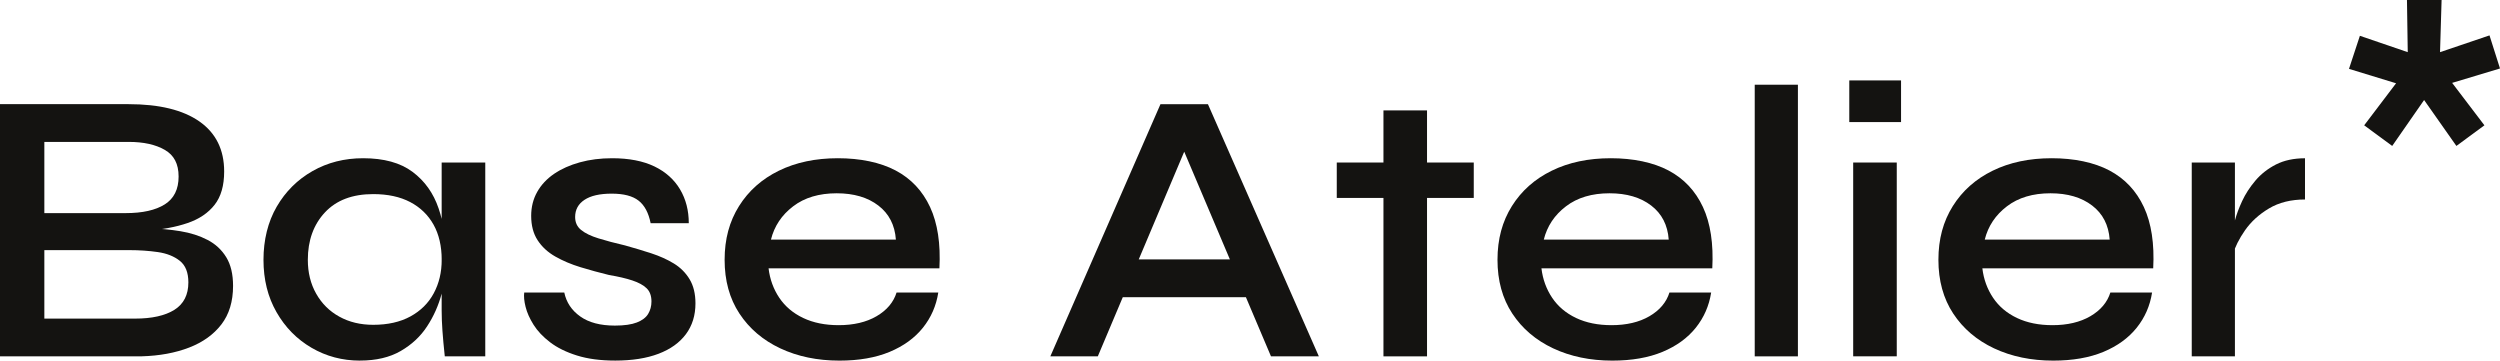
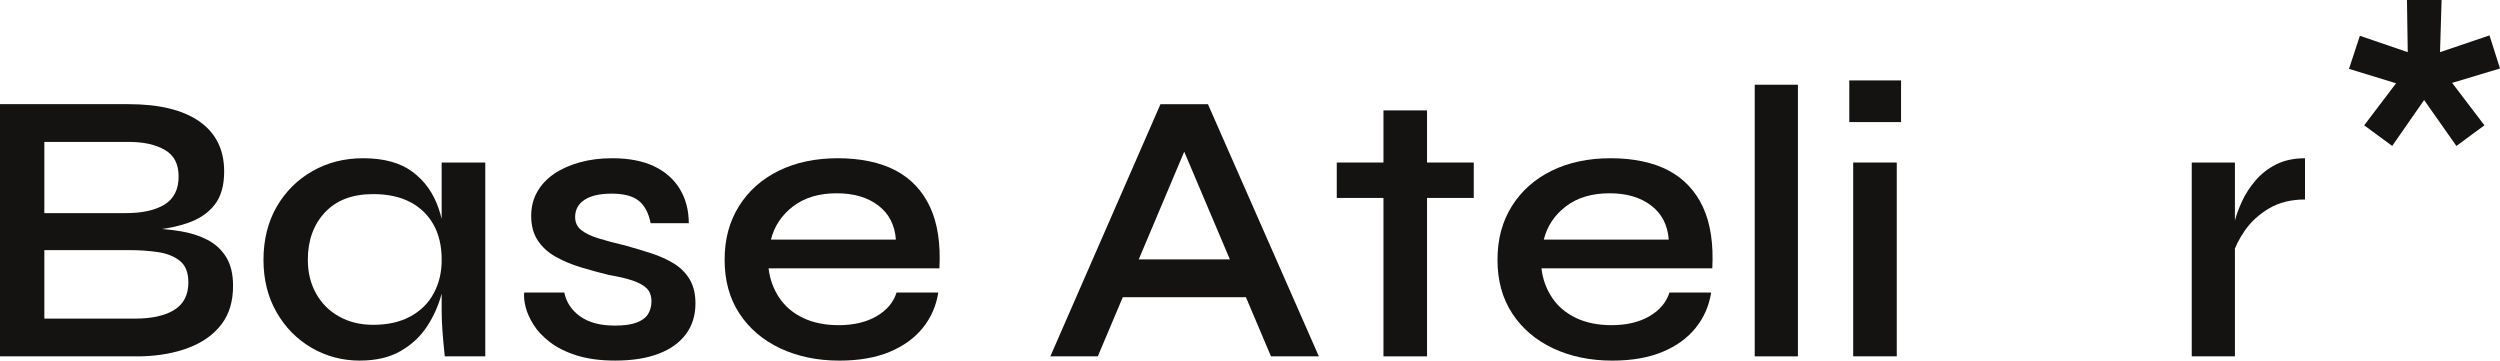
<svg xmlns="http://www.w3.org/2000/svg" viewBox="0 0 640.37 92.37" data-name="Capa 1" id="Capa_1">
  <defs>
    <style>
      .cls-1 {
        fill: #141311;
      }
    </style>
  </defs>
  <g>
    <path d="M0,91.28V26.68h32.9c7.91,0,13.97,1.48,18.19,4.44,4.22,2.96,6.33,7.23,6.33,12.81,0,3.59-.81,6.43-2.44,8.52-1.63,2.09-3.94,3.66-6.93,4.68-2.99,1.03-6.51,1.68-10.57,1.94l.4-.6c2.92.07,5.7.32,8.32.75,2.62.43,4.95,1.18,6.98,2.24,2.03,1.06,3.62,2.54,4.78,4.44,1.16,1.89,1.74,4.34,1.74,7.33,0,3.99-1,7.28-2.99,9.87s-4.75,4.57-8.27,5.93c-3.52,1.36-7.58,2.11-12.16,2.24H0ZM11.36,54.59h20.83c4.32,0,7.66-.75,10.02-2.24,2.36-1.49,3.54-3.87,3.54-7.13s-1.18-5.47-3.54-6.83c-2.36-1.36-5.43-2.04-9.22-2.04H11.36v18.24ZM11.36,81.61h23.23c4.32,0,7.68-.75,10.07-2.24,2.39-1.5,3.59-3.84,3.59-7.03,0-2.53-.73-4.37-2.19-5.53-1.46-1.16-3.34-1.91-5.63-2.24-2.29-.33-4.73-.5-7.33-.5H11.36v17.54Z" class="cls-1" />
    <path d="M92.21,92.37c-4.52,0-8.66-1.1-12.41-3.29-3.76-2.19-6.75-5.23-8.97-9.12-2.23-3.89-3.34-8.36-3.34-13.41s1.13-9.72,3.39-13.61c2.26-3.89,5.32-6.93,9.17-9.12,3.85-2.19,8.17-3.29,12.96-3.29,5.32,0,9.54,1.16,12.66,3.49,3.12,2.33,5.35,5.45,6.68,9.37,1.33,3.92,1.99,8.31,1.99,13.16,0,2.73-.4,5.6-1.2,8.62-.8,3.03-2.04,5.83-3.74,8.42-1.69,2.59-3.95,4.7-6.78,6.33-2.83,1.63-6.3,2.44-10.42,2.44ZM95.6,83.2c3.72,0,6.89-.71,9.52-2.14,2.62-1.43,4.62-3.4,5.98-5.93,1.36-2.53,2.04-5.38,2.04-8.57,0-3.52-.7-6.53-2.09-9.02-1.4-2.49-3.39-4.42-5.98-5.78-2.59-1.36-5.75-2.04-9.47-2.04-5.32,0-9.44,1.56-12.36,4.68-2.92,3.12-4.39,7.18-4.39,12.16,0,3.26.71,6.15,2.14,8.67,1.43,2.53,3.4,4.49,5.93,5.88,2.52,1.4,5.42,2.09,8.67,2.09ZM113.14,41.63h11.16v49.64h-10.37c-.27-2.52-.47-4.7-.6-6.53-.13-1.83-.2-3.57-.2-5.23v-37.88Z" class="cls-1" />
    <path d="M134.27,74.93h10.27c.53,2.53,1.89,4.57,4.09,6.13,2.19,1.56,5.15,2.34,8.87,2.34,2.39,0,4.27-.27,5.63-.8,1.36-.53,2.33-1.26,2.89-2.19.56-.93.85-1.99.85-3.19,0-1.46-.42-2.59-1.25-3.39-.83-.8-2.04-1.46-3.64-1.99-1.59-.53-3.59-1-5.98-1.4-2.46-.6-4.88-1.26-7.28-1.99-2.39-.73-4.55-1.64-6.48-2.74-1.93-1.1-3.44-2.49-4.54-4.19-1.1-1.69-1.64-3.77-1.64-6.23,0-2.26.51-4.3,1.54-6.13,1.03-1.83,2.48-3.37,4.34-4.64,1.86-1.26,4.05-2.24,6.58-2.94,2.53-.7,5.28-1.05,8.27-1.05,4.32,0,7.92.7,10.82,2.09,2.89,1.4,5.08,3.36,6.58,5.88,1.5,2.53,2.24,5.42,2.24,8.67h-9.77c-.53-2.66-1.56-4.59-3.09-5.78-1.53-1.2-3.82-1.79-6.88-1.79s-5.38.53-6.98,1.59c-1.6,1.06-2.39,2.53-2.39,4.39,0,1.4.51,2.51,1.55,3.34,1.03.83,2.51,1.55,4.44,2.14,1.93.6,4.19,1.2,6.78,1.8,2.39.66,4.65,1.35,6.78,2.04,2.13.7,4.04,1.56,5.73,2.59,1.69,1.03,3.04,2.38,4.04,4.04,1,1.66,1.5,3.72,1.5,6.18,0,3.06-.81,5.68-2.44,7.88-1.63,2.19-3.97,3.87-7.03,5.03-3.06,1.16-6.75,1.74-11.06,1.74-3.79,0-7.06-.43-9.82-1.3-2.76-.86-5.05-1.99-6.88-3.39-1.83-1.4-3.24-2.89-4.24-4.49-1-1.59-1.68-3.12-2.04-4.58-.37-1.46-.48-2.69-.35-3.69Z" class="cls-1" />
    <path d="M229.67,74.93h10.67c-.53,3.39-1.84,6.4-3.94,9.02s-4.93,4.68-8.52,6.18c-3.59,1.49-7.87,2.24-12.86,2.24-5.65,0-10.7-1.05-15.15-3.14-4.45-2.09-7.94-5.07-10.47-8.92-2.53-3.85-3.79-8.44-3.79-13.76s1.23-9.83,3.69-13.76c2.46-3.92,5.86-6.94,10.22-9.07,4.35-2.13,9.39-3.19,15.1-3.19s10.85,1.05,14.8,3.14c3.95,2.09,6.89,5.22,8.82,9.37,1.93,4.15,2.72,9.39,2.39,15.7h-43.76c.33,2.79,1.25,5.3,2.74,7.53,1.5,2.23,3.54,3.95,6.13,5.18,2.59,1.23,5.62,1.84,9.07,1.84,3.85,0,7.09-.76,9.72-2.29,2.62-1.53,4.34-3.55,5.13-6.08ZM214.32,49.51c-4.52,0-8.24,1.11-11.16,3.34-2.93,2.23-4.82,5.07-5.68,8.52h32c-.27-3.72-1.76-6.63-4.49-8.72-2.73-2.09-6.28-3.14-10.67-3.14Z" class="cls-1" />
    <path d="M269.04,91.28l28.21-64.59h12.16l28.41,64.59h-12.26l-24.72-58.31h4.98l-24.62,58.31h-12.16ZM283.99,76.12v-9.67h38.48v9.67h-38.48Z" class="cls-1" />
    <path d="M342.41,41.63h35.09v9.07h-35.09v-9.07ZM354.37,28.28h11.16v63h-11.16V28.28Z" class="cls-1" />
    <path d="M427.64,74.93h10.67c-.53,3.39-1.84,6.4-3.94,9.02s-4.93,4.68-8.52,6.18c-3.59,1.49-7.87,2.24-12.86,2.24-5.65,0-10.7-1.05-15.15-3.14-4.45-2.09-7.94-5.07-10.47-8.92-2.53-3.85-3.79-8.44-3.79-13.76s1.23-9.83,3.69-13.76c2.46-3.92,5.86-6.94,10.22-9.07,4.35-2.13,9.39-3.19,15.1-3.19s10.85,1.05,14.8,3.14c3.95,2.09,6.89,5.22,8.82,9.37,1.93,4.15,2.72,9.39,2.39,15.7h-43.76c.33,2.79,1.25,5.3,2.74,7.53,1.5,2.23,3.54,3.95,6.13,5.18,2.59,1.23,5.62,1.84,9.07,1.84,3.85,0,7.09-.76,9.72-2.29,2.62-1.53,4.34-3.55,5.13-6.08ZM412.28,49.51c-4.52,0-8.24,1.11-11.16,3.34-2.93,2.23-4.82,5.07-5.68,8.52h32c-.27-3.72-1.76-6.63-4.49-8.72-2.73-2.09-6.28-3.14-10.67-3.14Z" class="cls-1" />
    <path d="M449.47,21.7h11.06v69.58h-11.06V21.7Z" class="cls-1" />
    <path d="M486.95,20.6v10.67h-13.26v-10.67h13.26ZM474.69,41.63h11.16v49.64h-11.16v-49.64Z" class="cls-1" />
-     <path d="M540.58,74.93h10.67c-.53,3.39-1.84,6.4-3.94,9.02s-4.93,4.68-8.52,6.18c-3.59,1.49-7.87,2.24-12.86,2.24-5.65,0-10.7-1.05-15.15-3.14-4.45-2.09-7.94-5.07-10.47-8.92-2.53-3.85-3.79-8.44-3.79-13.76s1.23-9.83,3.69-13.76c2.46-3.92,5.86-6.94,10.22-9.07,4.35-2.13,9.39-3.19,15.1-3.19s10.85,1.05,14.8,3.14c3.95,2.09,6.89,5.22,8.82,9.37,1.93,4.15,2.72,9.39,2.39,15.7h-43.76c.33,2.79,1.25,5.3,2.74,7.53,1.5,2.23,3.54,3.95,6.13,5.18,2.59,1.23,5.62,1.84,9.07,1.84,3.85,0,7.09-.76,9.72-2.29,2.62-1.53,4.34-3.55,5.13-6.08ZM525.23,49.51c-4.52,0-8.24,1.11-11.16,3.34-2.93,2.23-4.82,5.07-5.68,8.52h32c-.27-3.72-1.76-6.63-4.49-8.72-2.73-2.09-6.28-3.14-10.67-3.14Z" class="cls-1" />
    <path d="M561.41,41.63h11.06v49.64h-11.06v-49.64ZM590.42,51.1c-3.59,0-6.66.76-9.22,2.29-2.56,1.53-4.6,3.39-6.13,5.58-1.53,2.19-2.59,4.32-3.19,6.38l-.1-5.58c.07-.73.3-1.84.7-3.34.4-1.5,1.01-3.14,1.84-4.93.83-1.79,1.96-3.54,3.39-5.23,1.43-1.69,3.19-3.07,5.28-4.14,2.09-1.06,4.57-1.59,7.43-1.59v10.57Z" class="cls-1" />
  </g>
  <path d="M637.68,9.07l2.69,8.47-12.26,3.69,8.27,10.87-7.18,5.28-8.27-11.76-8.17,11.76-7.18-5.28,8.17-10.77-12.06-3.69,2.79-8.47,12.26,4.19-.2-13.36h8.87l-.4,13.36,12.66-4.29Z" class="cls-1" />
</svg>